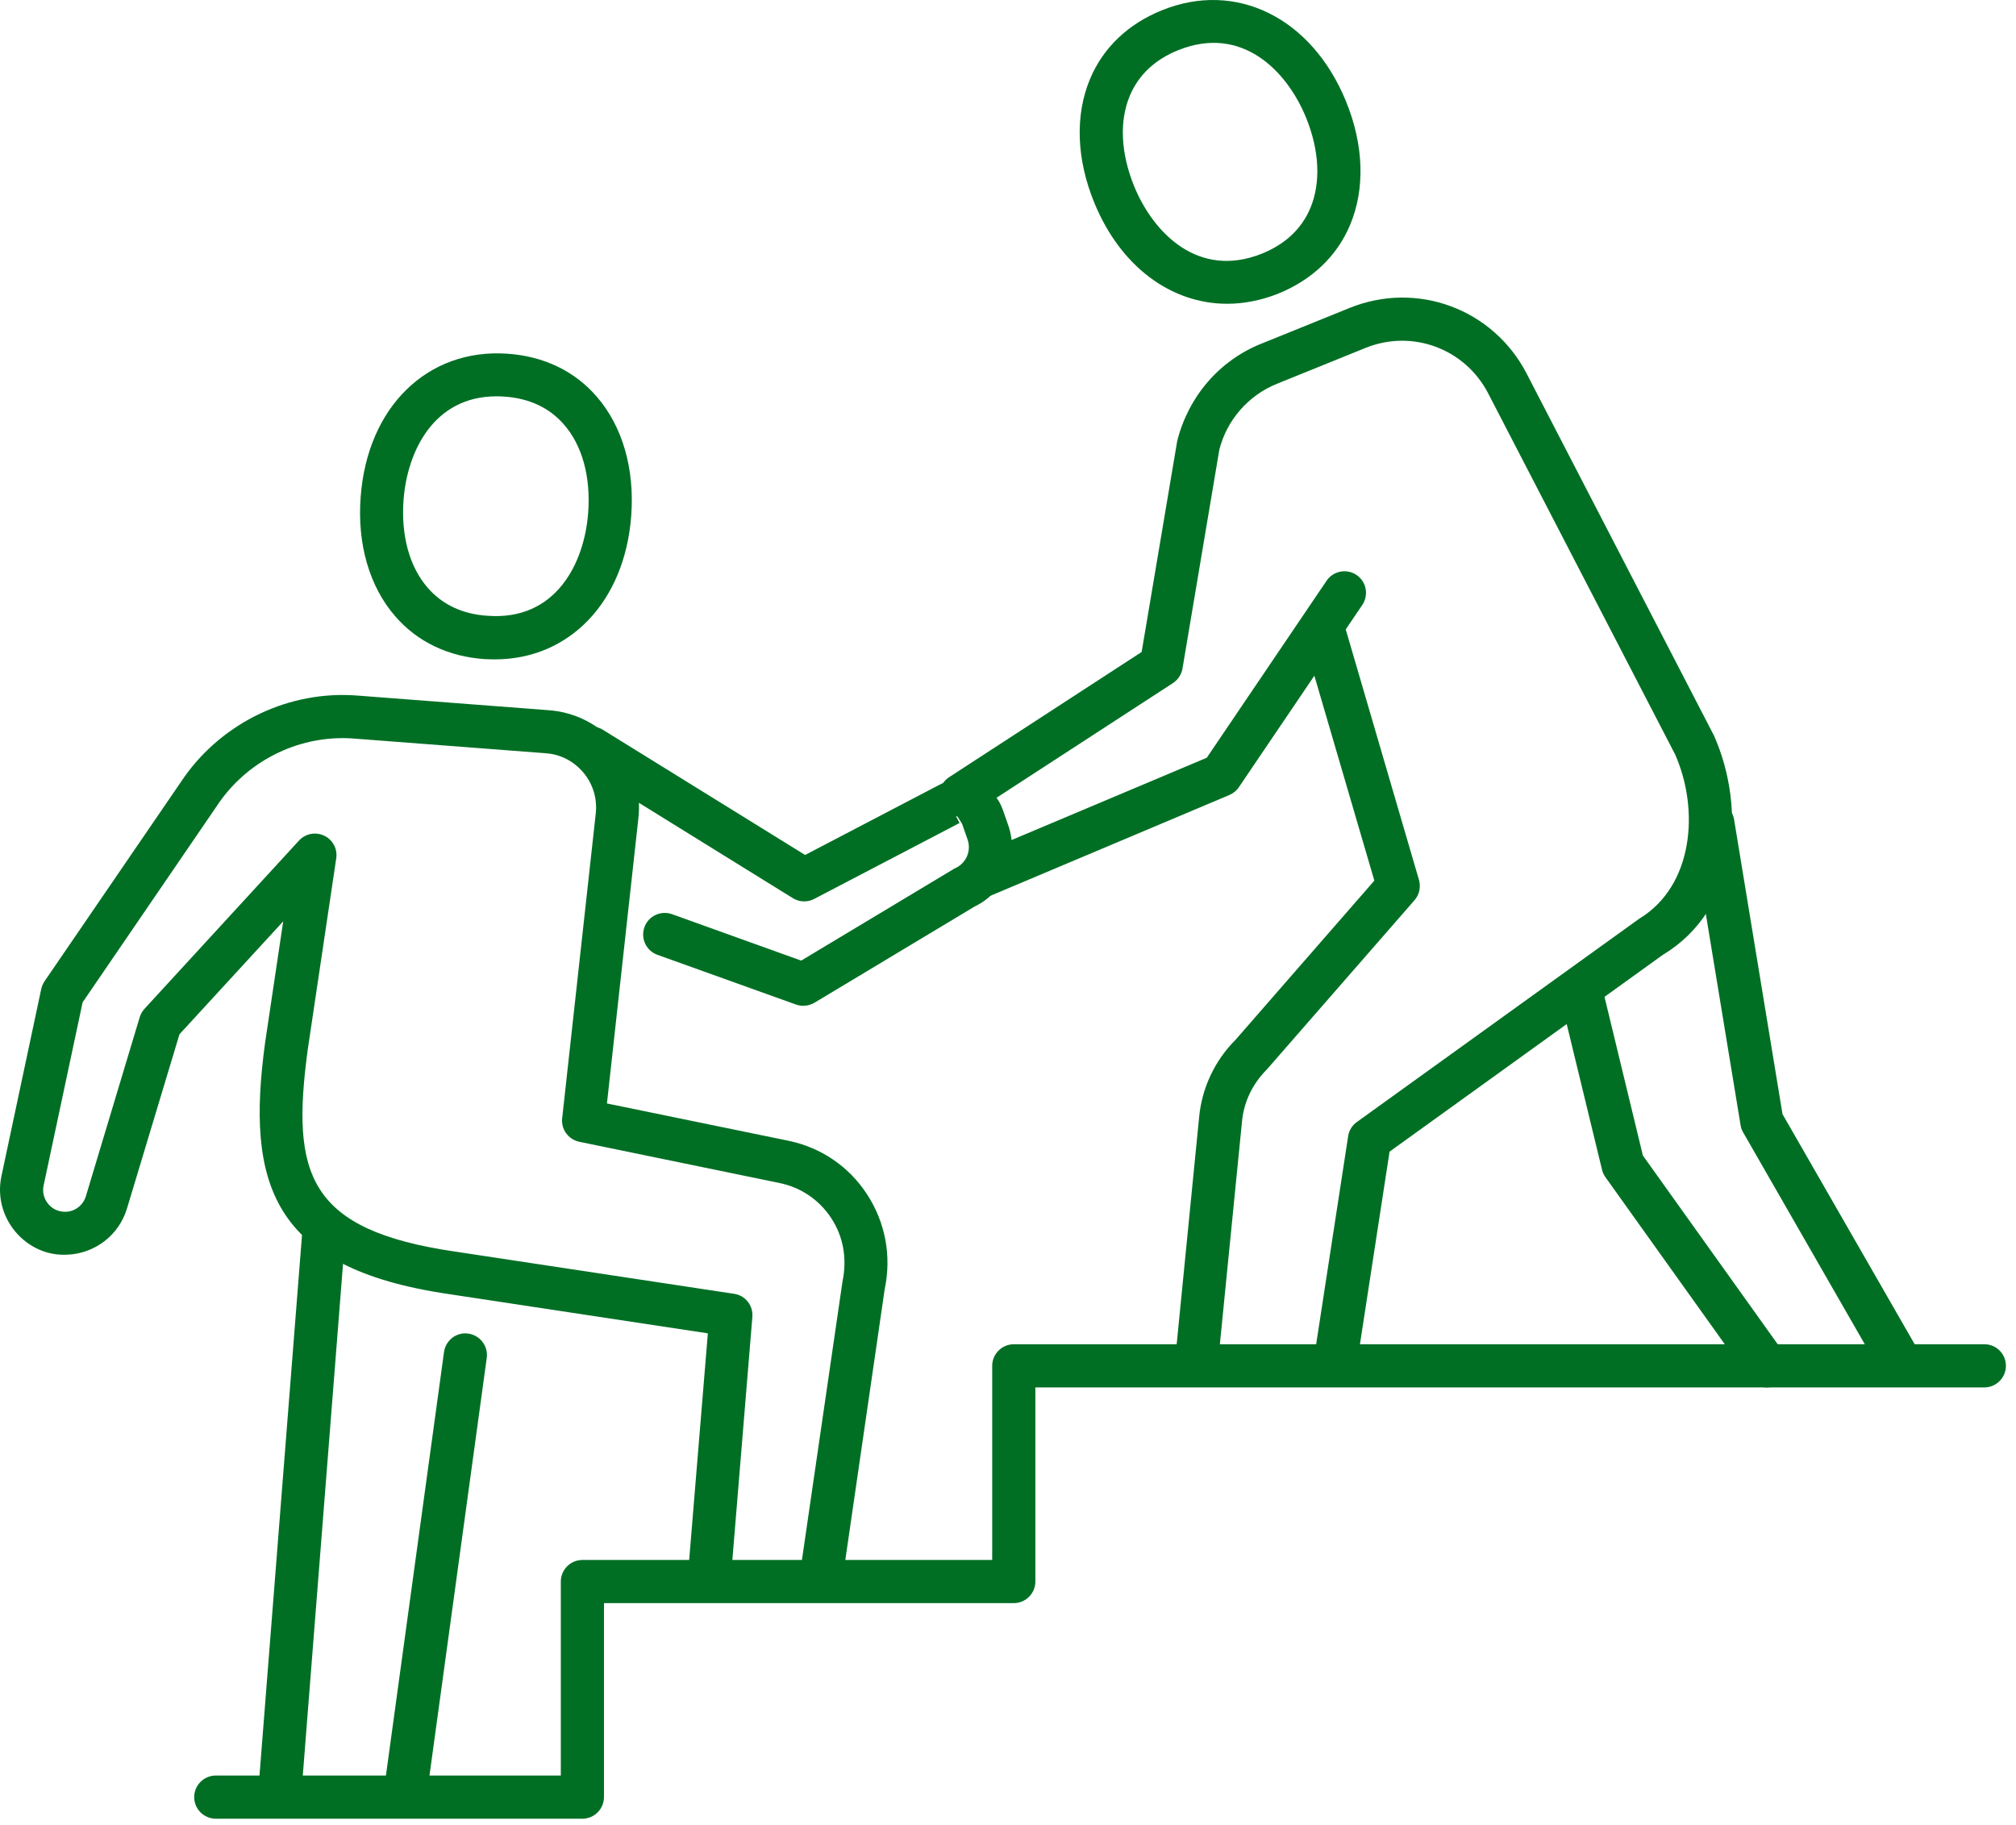
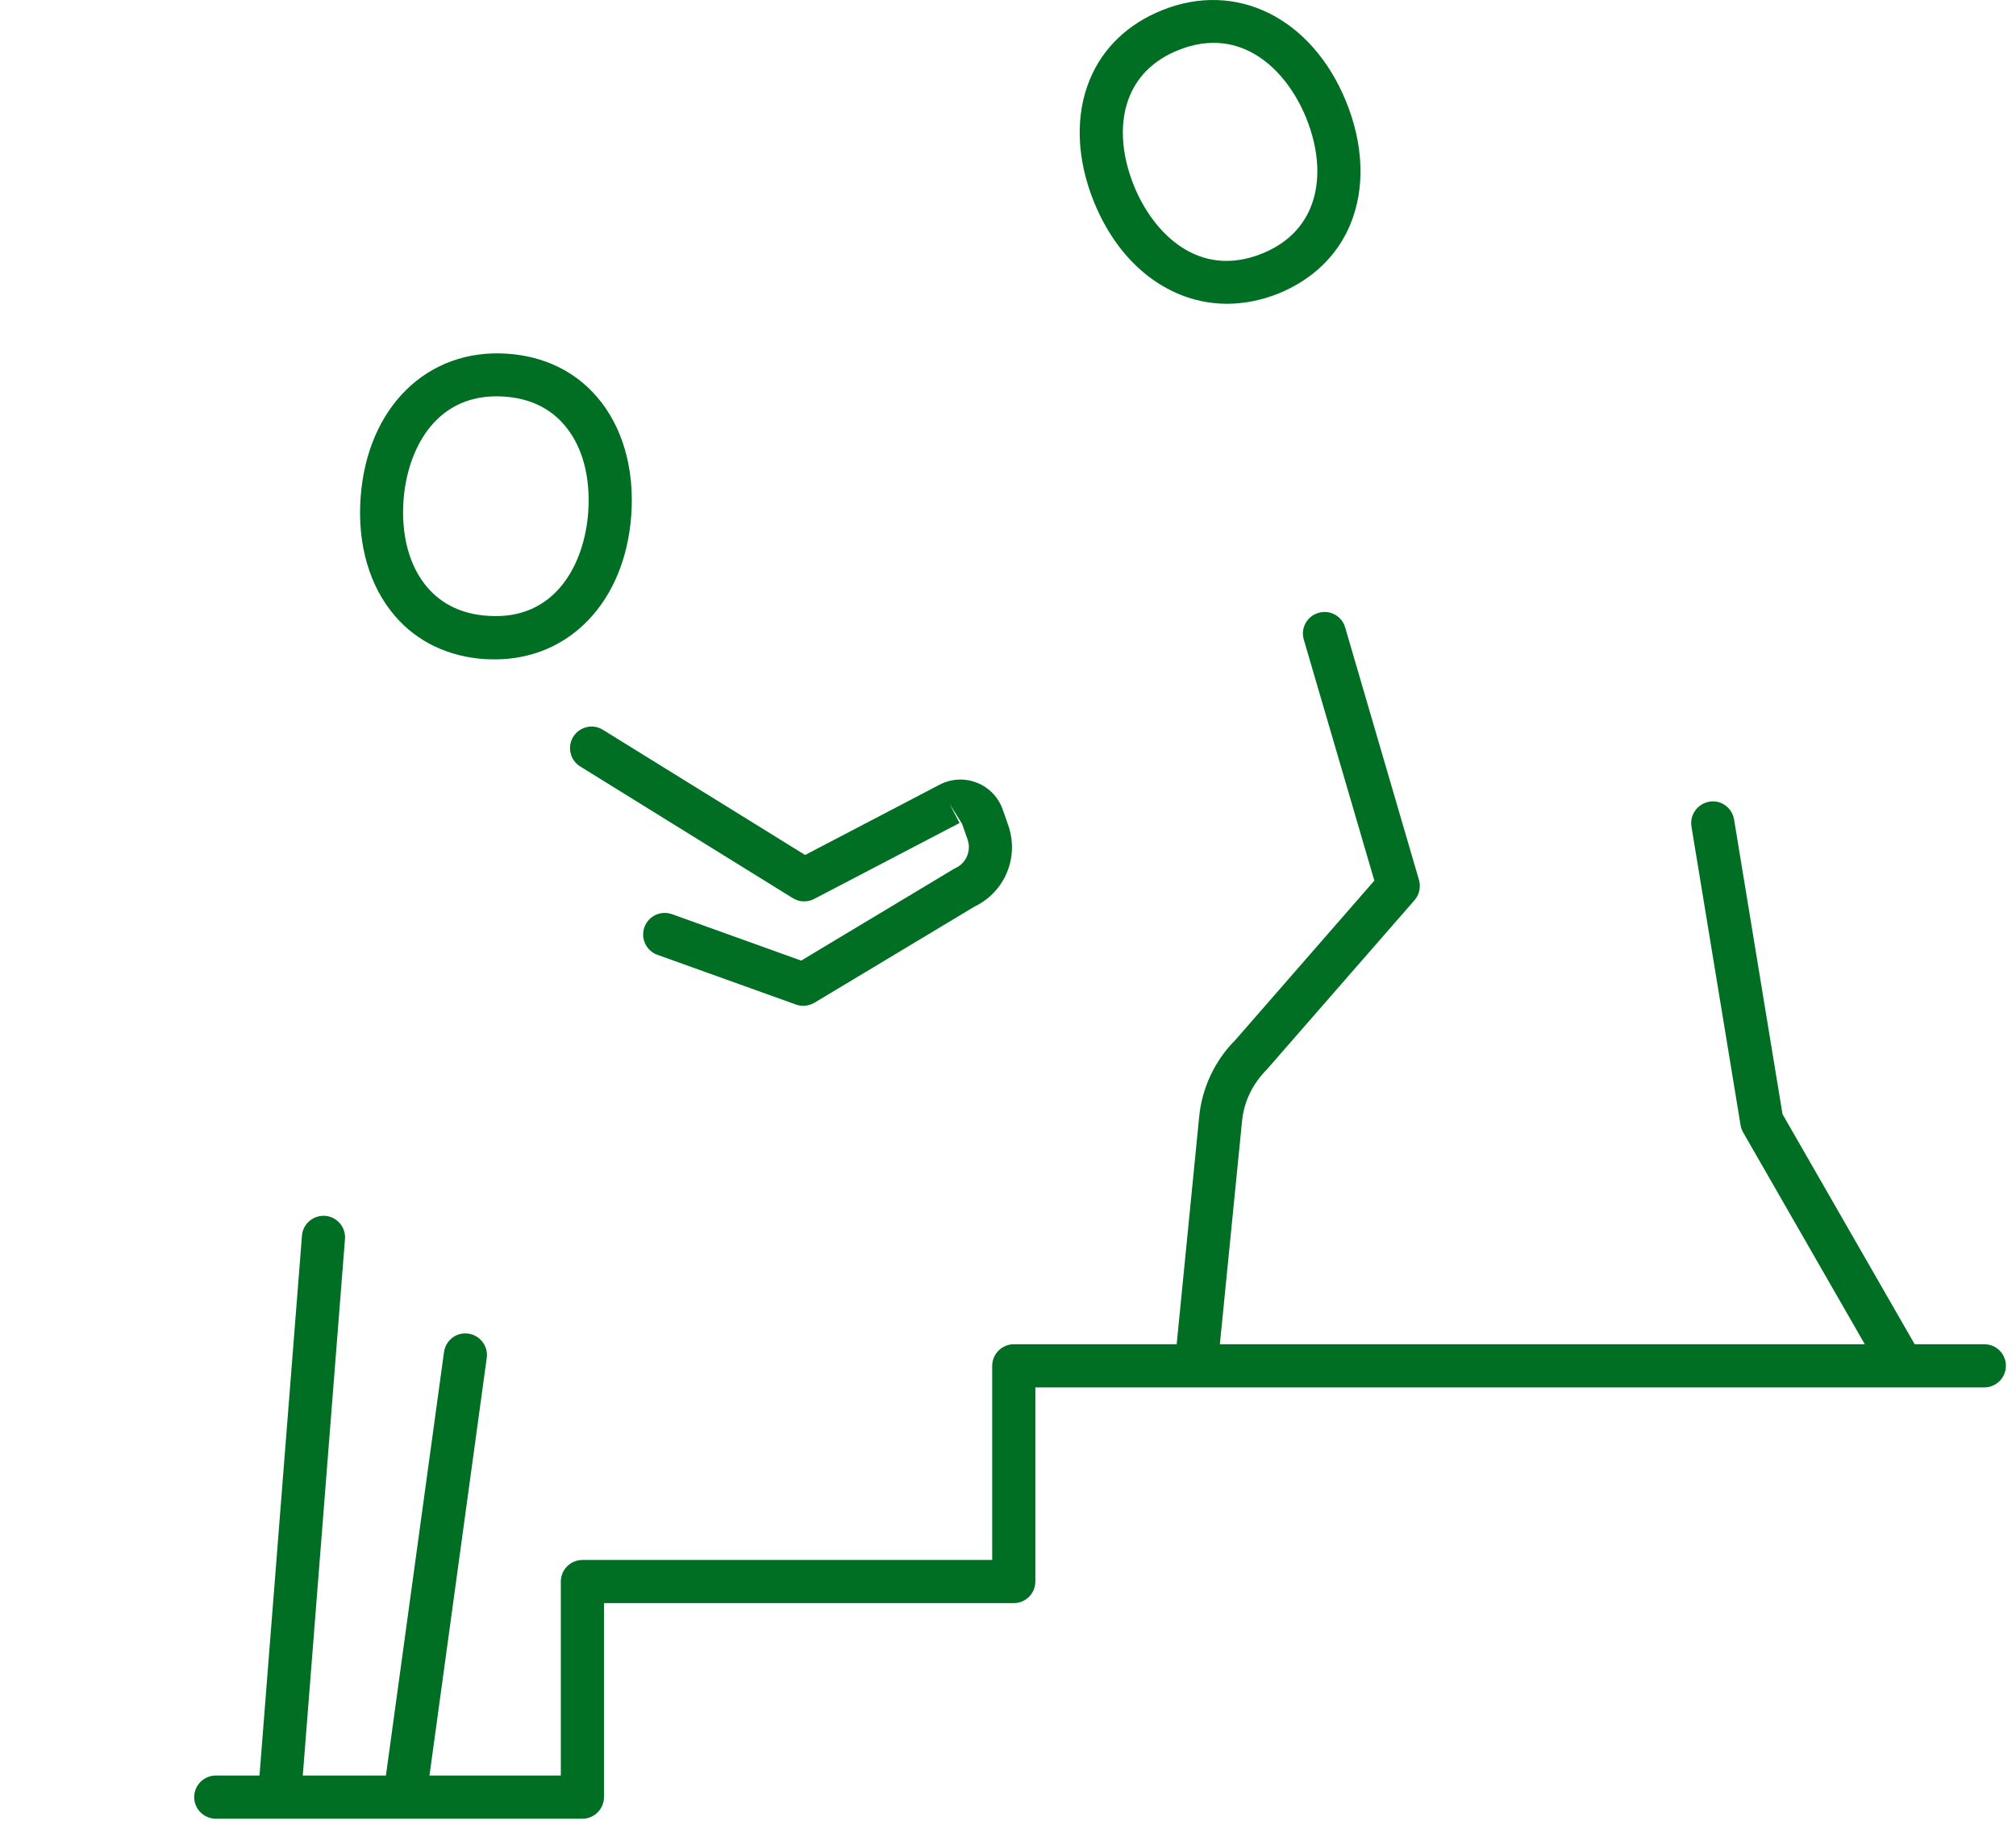
<svg xmlns="http://www.w3.org/2000/svg" width="137" height="124" viewBox="0 0 137 124" fill="none">
  <path d="M19.017 123.3C18.98 123.3 18.943 123.3 18.898 123.3C18.091 123.236 17.486 122.53 17.55 121.723L20.52 83.966C20.584 83.159 21.29 82.563 22.097 82.618C22.903 82.683 23.508 83.388 23.444 84.195L20.474 121.953C20.419 122.723 19.778 123.3 19.017 123.3Z" fill="#006F24" />
  <path d="M33.629 44.806C33.399 44.806 33.17 44.797 32.941 44.788C30.466 44.623 28.358 43.614 26.854 41.873C25.104 39.856 24.269 36.978 24.508 33.778C24.957 27.673 29.036 23.668 34.463 24.034C36.938 24.199 39.046 25.208 40.549 26.949C42.3 28.966 43.134 31.844 42.896 35.043C42.465 40.883 38.698 44.806 33.629 44.806ZM33.739 26.931C29.476 26.931 27.67 30.671 27.423 33.98C27.248 36.4 27.826 38.518 29.064 39.938C30.063 41.093 31.438 41.735 33.143 41.845C37.79 42.184 39.724 38.252 39.972 34.814C40.146 32.394 39.569 30.277 38.331 28.856C37.332 27.701 35.957 27.059 34.252 26.949C34.087 26.94 33.913 26.931 33.739 26.931ZM41.439 34.933H41.457H41.439Z" fill="#006F24" />
-   <path d="M55.867 108.212C55.794 108.212 55.729 108.212 55.656 108.193C54.859 108.074 54.299 107.332 54.419 106.534L57.251 87.092C57.581 85.515 57.306 84.012 56.481 82.765C55.674 81.537 54.437 80.693 52.989 80.391L39.367 77.586C38.624 77.43 38.12 76.743 38.203 75.991L40.485 55.283C40.595 54.275 40.302 53.285 39.651 52.506C39.009 51.736 38.102 51.259 37.103 51.186L24.049 50.187C20.502 49.912 17.019 51.553 14.947 54.458L5.615 68.108L2.966 80.547C2.865 81.005 2.984 81.463 3.287 81.821C3.58 82.169 3.993 82.353 4.469 82.343C5.102 82.325 5.652 81.894 5.835 81.289L9.493 69.125C9.557 68.914 9.667 68.722 9.814 68.557L20.319 57.117C20.759 56.64 21.446 56.512 22.033 56.787C22.61 57.062 22.949 57.685 22.849 58.327L20.914 71.316C19.769 79.786 20.905 83.581 30.924 85.047L49.89 87.917C50.651 88.027 51.192 88.714 51.128 89.484L49.698 106.864C49.634 107.671 48.919 108.258 48.121 108.203C47.314 108.138 46.719 107.433 46.783 106.617L48.103 90.603L30.494 87.935C18.366 86.157 16.734 80.336 18.009 70.894L19.246 62.608L12.197 70.28L8.631 82.114C8.09 83.929 6.449 85.185 4.57 85.258C3.195 85.332 1.921 84.736 1.041 83.691C0.161 82.637 -0.187 81.262 0.097 79.923L2.801 67.209C2.838 67.026 2.92 66.843 3.021 66.687L12.536 52.781C15.213 49.023 19.704 46.914 24.26 47.263L37.314 48.262C39.11 48.399 40.742 49.242 41.897 50.636C43.052 52.038 43.584 53.798 43.382 55.604L41.246 74.983L53.566 77.513C55.784 77.971 57.682 79.254 58.919 81.152C60.166 83.058 60.597 85.35 60.12 87.605L57.306 106.956C57.205 107.689 56.582 108.212 55.867 108.212Z" fill="#006F24" />
  <path d="M27.533 123.419C27.468 123.419 27.395 123.419 27.331 123.401C26.534 123.291 25.965 122.548 26.075 121.751L30.173 91.877C30.283 91.079 31.016 90.502 31.823 90.621C32.62 90.731 33.188 91.473 33.078 92.271L28.981 122.145C28.889 122.878 28.257 123.419 27.533 123.419Z" fill="#006F24" />
  <path d="M83.394 20.642C79.608 20.642 76.153 18.14 74.365 13.777C73.146 10.807 73.045 7.809 74.081 5.353C74.97 3.235 76.666 1.622 78.967 0.696C83.999 -1.339 89.132 1.2 91.461 6.865C92.68 9.835 92.781 12.832 91.745 15.289C90.856 17.407 89.16 19.02 86.859 19.955C85.695 20.413 84.531 20.642 83.394 20.642ZM77.078 12.668C78.389 15.857 81.451 18.965 85.759 17.233C87.345 16.591 88.445 15.555 89.041 14.152C89.774 12.411 89.664 10.22 88.748 7.974C87.437 4.784 84.375 1.677 80.067 3.409C78.481 4.051 77.381 5.087 76.785 6.489C76.052 8.231 76.162 10.422 77.078 12.668Z" fill="#006F24" />
  <path d="M81.35 93.665C81.304 93.665 81.249 93.665 81.203 93.656C80.396 93.573 79.809 92.859 79.892 92.052L81.487 75.928C81.67 73.948 82.541 72.078 83.962 70.657L93.395 59.84L88.6 43.459C88.371 42.68 88.82 41.873 89.6 41.644C90.379 41.415 91.195 41.864 91.415 42.644L96.429 59.794C96.566 60.271 96.456 60.794 96.126 61.169L86.098 72.664C85.099 73.663 84.521 74.901 84.402 76.212L82.798 92.345C82.725 93.097 82.092 93.665 81.35 93.665Z" fill="#006F24" />
-   <path d="M90.763 93.913C90.69 93.913 90.617 93.903 90.534 93.894C89.737 93.775 89.187 93.023 89.306 92.226L91.616 77.202C91.671 76.817 91.891 76.469 92.212 76.239L111.388 62.434C115.073 60.216 115.504 55.037 113.836 51.269L101.131 26.73C99.554 23.687 95.97 22.358 92.799 23.641L86.776 26.079C84.842 26.858 83.375 28.536 82.862 30.553L80.359 45.421C80.295 45.824 80.057 46.182 79.718 46.411L66.096 55.266C65.418 55.706 64.51 55.514 64.07 54.835C63.63 54.157 63.823 53.249 64.501 52.809L77.582 44.303L80.002 29.948C80.781 26.904 82.889 24.494 85.685 23.366L91.708 20.928C96.291 19.067 101.47 20.992 103.743 25.383L116.485 50.004C118.667 54.945 118.163 61.783 113.002 64.882L94.43 78.256L92.212 92.675C92.093 93.399 91.469 93.913 90.763 93.913Z" fill="#006F24" />
-   <path d="M66.875 60.931C66.307 60.931 65.757 60.592 65.528 60.033C65.216 59.29 65.564 58.428 66.307 58.108L82.009 51.489L90.149 39.463C90.599 38.794 91.515 38.619 92.184 39.069C92.854 39.518 93.028 40.434 92.579 41.103L84.191 53.488C84.035 53.726 83.806 53.909 83.549 54.019L67.444 60.812C67.26 60.894 67.059 60.931 66.875 60.931Z" fill="#006F24" />
  <path d="M128.915 93.674C128.411 93.674 127.916 93.409 127.641 92.941L118.456 76.945C118.364 76.789 118.309 76.624 118.282 76.45L114.945 56.164C114.817 55.367 115.358 54.615 116.155 54.478C116.953 54.331 117.704 54.881 117.842 55.688L121.133 75.708L130.189 91.474C130.593 92.18 130.354 93.069 129.649 93.473C129.419 93.61 129.163 93.674 128.915 93.674Z" fill="#006F24" />
-   <path d="M120.06 94.279C119.602 94.279 119.152 94.069 118.868 93.665L109.097 79.989C108.987 79.833 108.913 79.668 108.868 79.484L106.053 67.879C105.861 67.091 106.347 66.303 107.135 66.11C107.923 65.918 108.712 66.403 108.904 67.192L111.645 78.522L121.252 91.969C121.719 92.629 121.572 93.546 120.912 94.013C120.656 94.188 120.353 94.279 120.06 94.279Z" fill="#006F24" />
  <path d="M54.593 68.346C54.428 68.346 54.263 68.318 54.098 68.263L44.674 64.881C43.913 64.606 43.519 63.772 43.794 63.002C44.069 62.241 44.904 61.847 45.673 62.122L54.446 65.275L64.795 59.06C64.841 59.032 64.887 59.005 64.933 58.987C65.666 58.648 66.023 57.804 65.748 57.034L65.382 55.989L64.529 54.623L65.208 55.925L55.326 61.086C54.868 61.324 54.318 61.306 53.878 61.031L39.431 52.084C38.743 51.663 38.533 50.755 38.954 50.068C39.385 49.38 40.283 49.16 40.971 49.591L54.712 58.097L63.851 53.322C64.639 52.909 65.556 52.863 66.381 53.184C67.206 53.505 67.847 54.174 68.141 55.008L68.508 56.053C69.278 58.226 68.306 60.6 66.234 61.599L55.353 68.135C55.115 68.272 54.858 68.346 54.593 68.346Z" fill="#006F24" />
  <path d="M39.578 123.584H14.663C13.856 123.584 13.196 122.924 13.196 122.118C13.196 121.311 13.856 120.651 14.663 120.651H38.111V107.469C38.111 106.663 38.771 106.003 39.578 106.003H67.426V92.812C67.426 92.005 68.086 91.345 68.893 91.345C68.893 91.345 134.031 91.345 134.847 91.345C135.663 91.345 136.314 91.996 136.314 92.812C136.314 93.618 135.654 94.278 134.847 94.278H70.36V107.469C70.36 108.276 69.7 108.936 68.893 108.936H41.045V122.127C41.035 122.933 40.385 123.584 39.578 123.584Z" fill="#006F24" />
</svg>